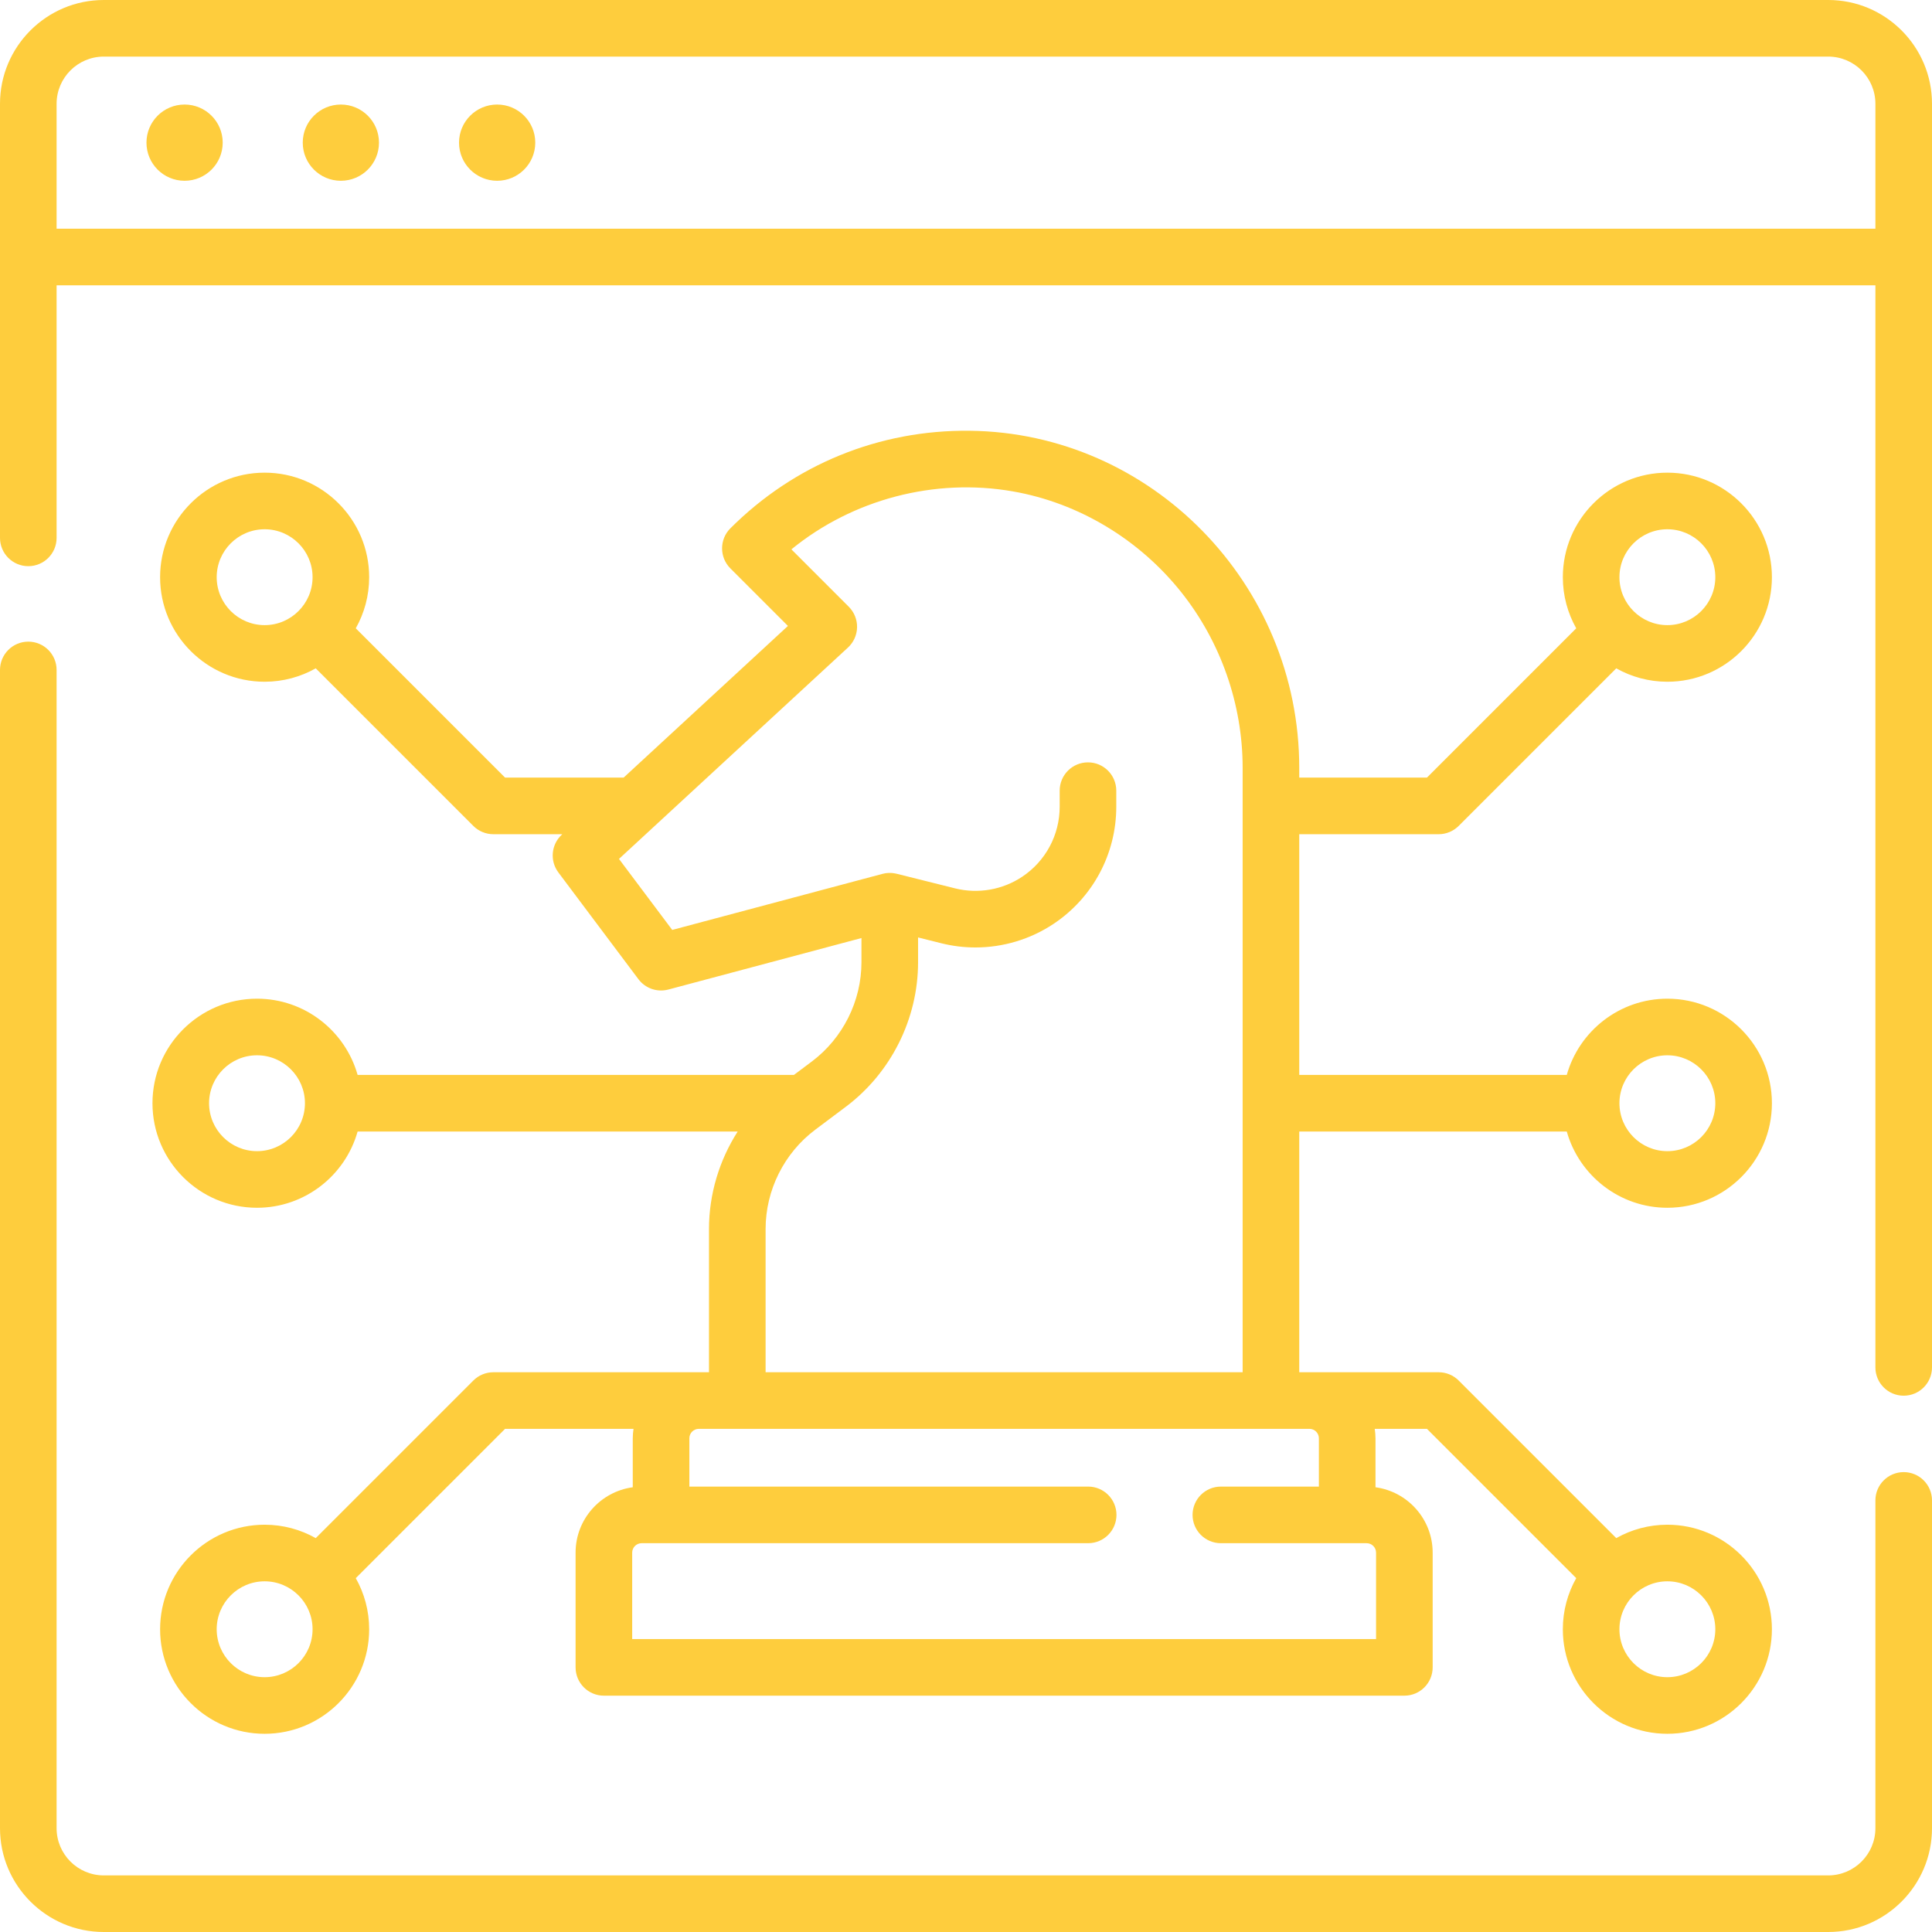
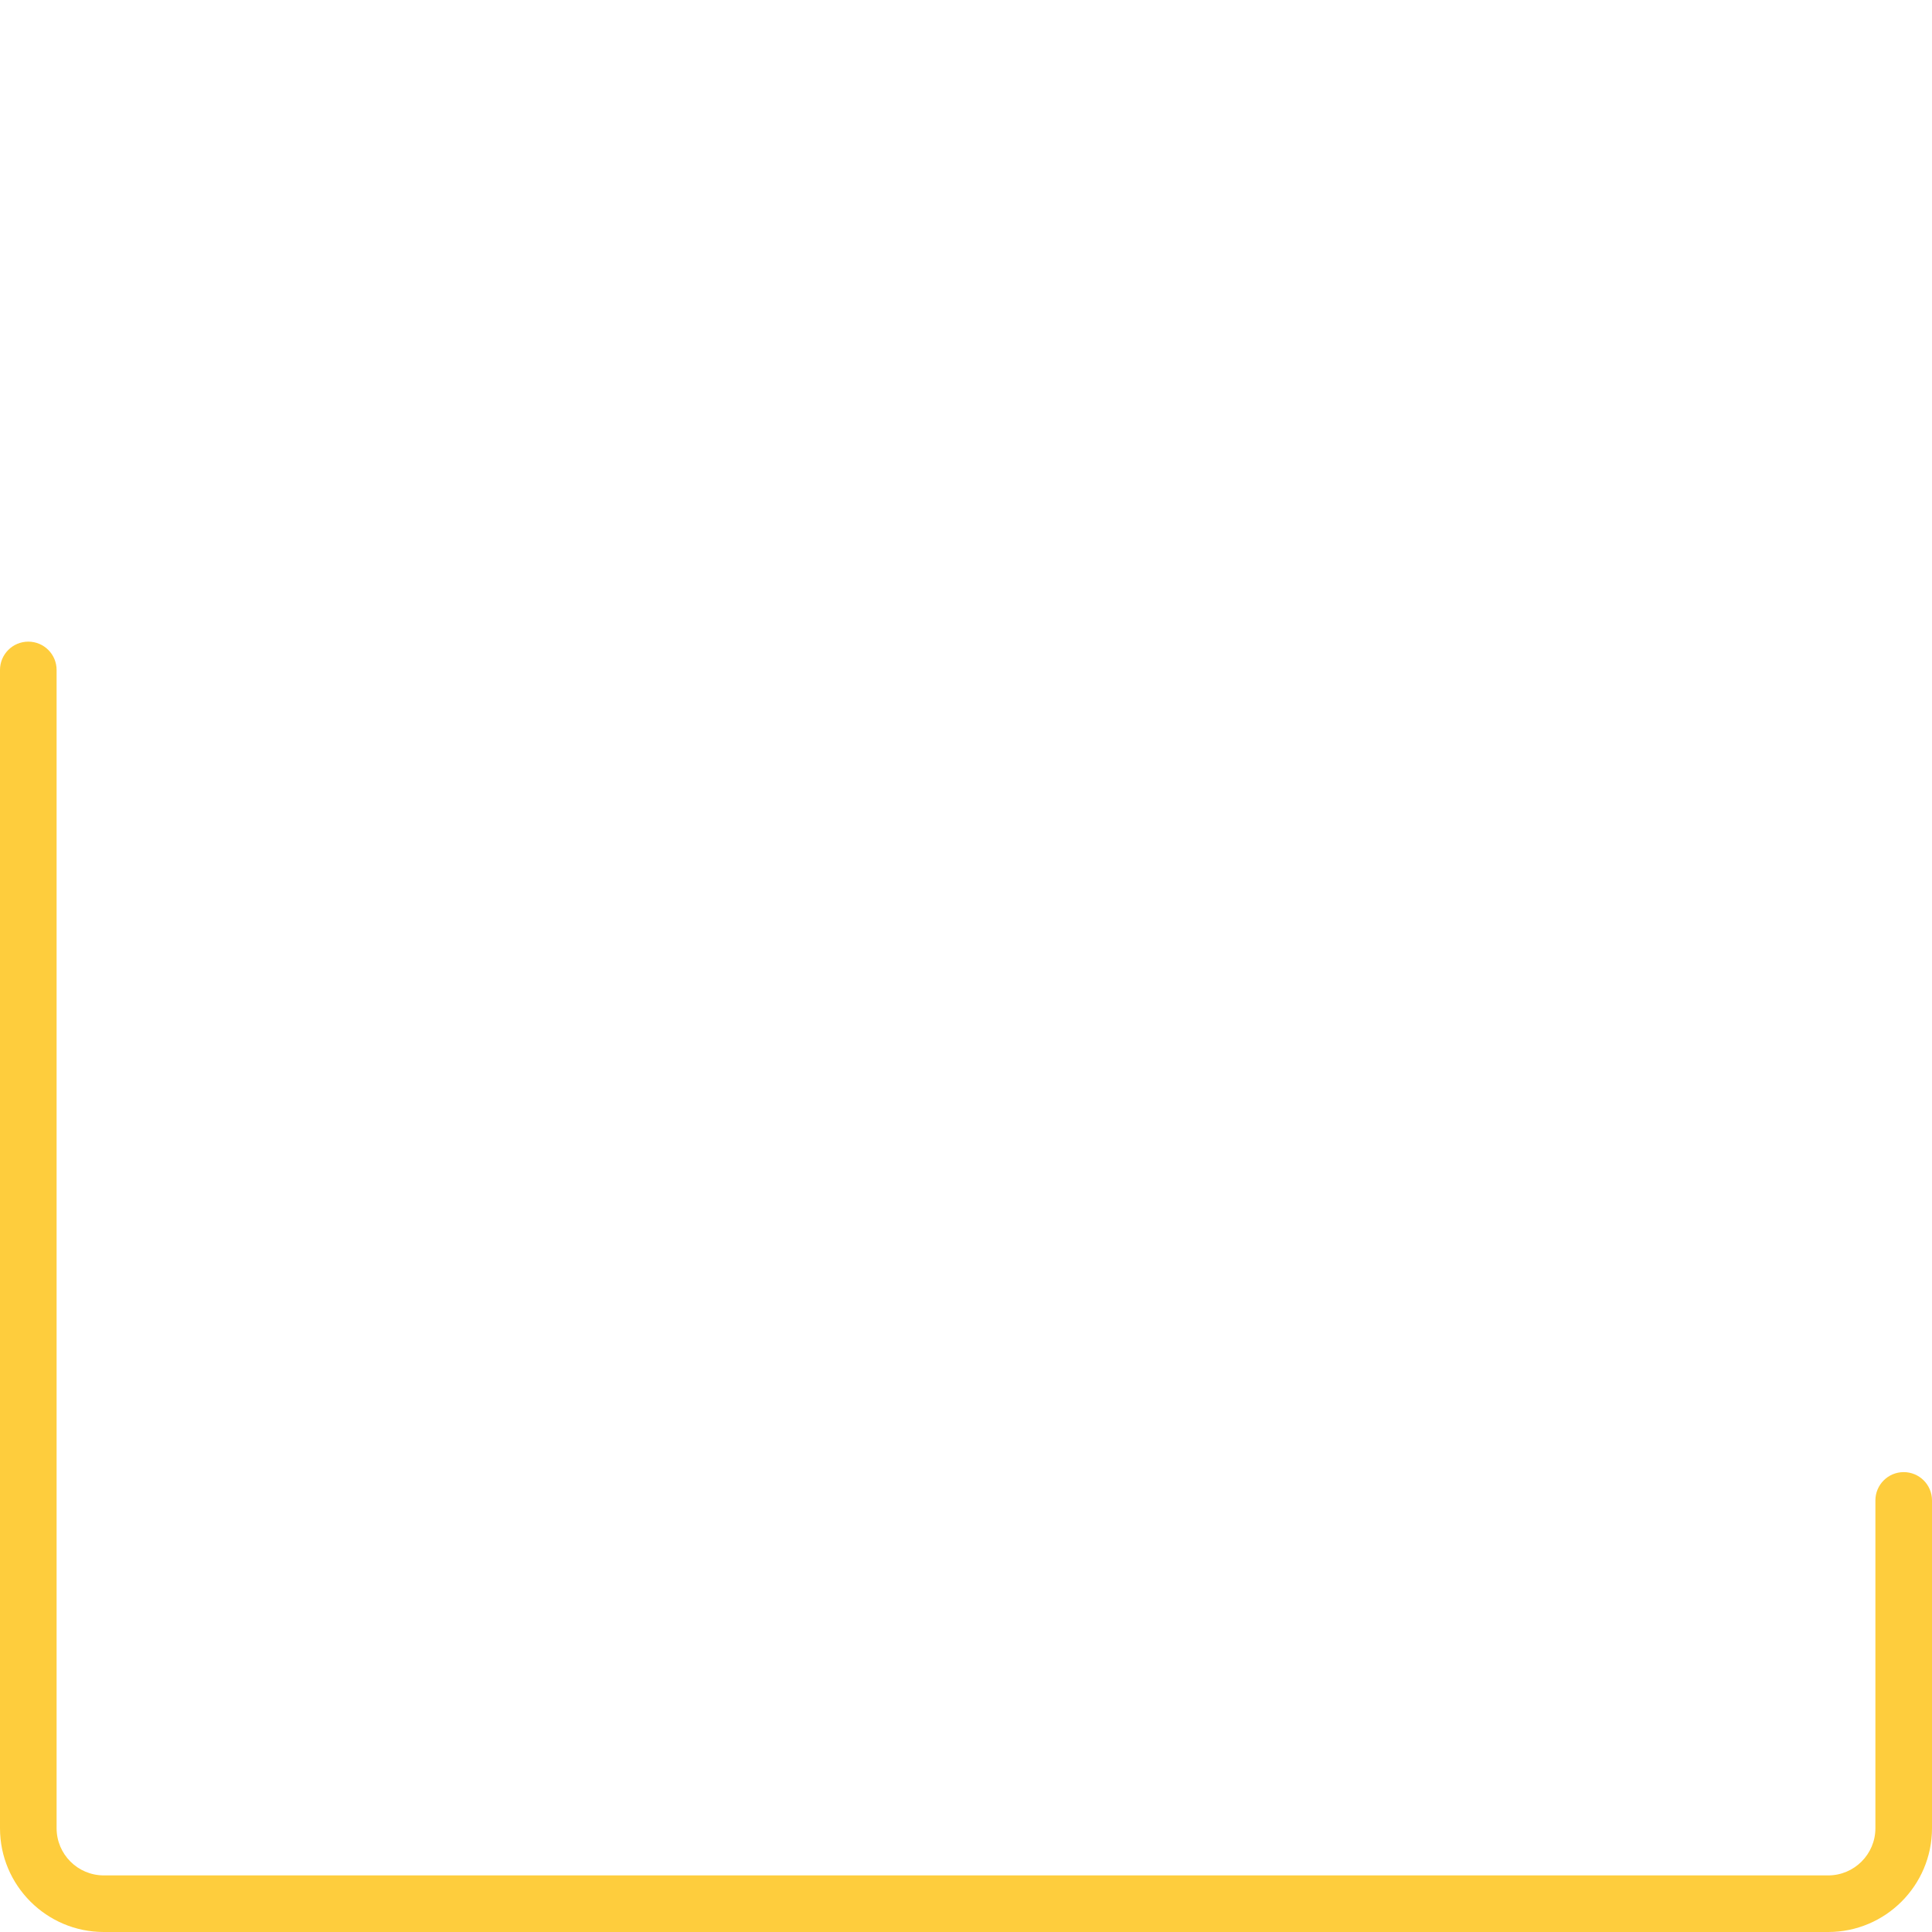
<svg xmlns="http://www.w3.org/2000/svg" id="Capa_1" enable-background="new 0 0 512 512" height="512" viewBox="0 0 512 512" width="512">
  <style>
	.fill-color{
		fill:#FECD3D;
	}
</style>
-   <circle class="fill-color" cx="48.917" cy="37.805" r="10.102" />
-   <circle class="fill-color" cx="90.333" cy="37.805" r="10.102" />
-   <circle class="fill-color" cx="131.75" cy="37.805" r="10.102" />
  <path class="fill-color" d="m504.5 390.125c-4.143 0-7.5 3.358-7.5 7.5v86.875c0 6.893-5.607 12.5-12.5 12.5h-457c-6.893 0-12.5-5.607-12.5-12.5v-306.958c0-4.142-3.358-7.5-7.5-7.5s-7.5 3.358-7.5 7.5v306.958c0 15.164 12.336 27.5 27.5 27.5h457c15.164 0 27.5-12.336 27.5-27.5v-86.875c0-4.142-3.357-7.5-7.5-7.5z" />
-   <path class="fill-color" d="m484.5 0h-457c-15.164 0-27.5 12.336-27.5 27.5v115.042c0 4.142 3.358 7.5 7.5 7.5s7.5-3.358 7.5-7.5v-66.932h482v286.765c0 4.142 3.357 7.5 7.5 7.5s7.5-3.358 7.5-7.5v-334.875c0-15.164-12.336-27.5-27.5-27.5zm-469.5 60.61v-33.11c0-6.893 5.607-12.5 12.5-12.5h457c6.893 0 12.5 5.607 12.5 12.5v33.11z" />
-   <path class="fill-color" d="m215.134 281.315-4.734 3.551h-115.627c-3.279-11.642-13.987-20.203-26.663-20.203-15.275 0-27.703 12.428-27.703 27.703 0 15.276 12.428 27.704 27.703 27.704 12.676 0 23.384-8.562 26.663-20.204h100.721c-4.883 7.636-7.604 16.606-7.604 25.835v37.958h-57.15c-1.989 0-3.897.79-5.303 2.197l-41.76 41.76c-4.008-2.257-8.628-3.551-13.546-3.551-15.275 0-27.703 12.428-27.703 27.703 0 15.276 12.428 27.704 27.703 27.704 15.276 0 27.704-12.428 27.704-27.704 0-4.918-1.294-9.538-3.551-13.546l39.564-39.564h34.041c-.118.819-.2 1.649-.2 2.5v12.981c-8.541 1.153-15.152 8.472-15.152 17.324v30.407c0 4.142 3.358 7.5 7.5 7.5h212.134c4.143 0 7.5-3.358 7.5-7.5v-30.407c0-8.851-6.612-16.17-15.152-17.324v-12.981c0-.851-.082-1.681-.2-2.5h13.836l39.564 39.564c-2.257 4.008-3.551 8.627-3.551 13.545 0 15.276 12.428 27.704 27.703 27.704s27.703-12.428 27.703-27.704c0-15.275-12.428-27.703-27.703-27.703-4.918 0-9.537 1.294-13.545 3.551l-41.761-41.76c-1.407-1.407-3.314-2.197-5.304-2.197h-36.946v-63.793h70.894c3.28 11.642 13.987 20.204 26.663 20.204 15.275 0 27.703-12.428 27.703-27.704 0-15.275-12.428-27.703-27.703-27.703-12.676 0-23.384 8.561-26.663 20.203h-70.894v-63.792h36.946c1.989 0 3.896-.79 5.304-2.197l41.761-41.761c4.008 2.257 8.627 3.551 13.545 3.551 15.275 0 27.703-12.428 27.703-27.703s-12.428-27.703-27.703-27.703-27.703 12.428-27.703 27.703c0 4.918 1.294 9.537 3.551 13.545l-39.564 39.564h-33.84v-2.581c0-48.726-39.168-88.803-87.312-89.338-23.986-.281-46.534 8.946-63.449 25.861-2.929 2.929-2.929 7.678 0 10.606l15.258 15.258-43.544 40.194h-31.421l-39.564-39.564c2.257-4.008 3.551-8.627 3.551-13.546 0-15.275-12.428-27.703-27.704-27.703-15.275 0-27.703 12.428-27.703 27.703s12.428 27.703 27.703 27.703c4.918 0 9.538-1.294 13.546-3.551l41.761 41.761c1.406 1.407 3.314 2.197 5.303 2.197h18.278l-.131.121c-2.827 2.609-3.221 6.934-.913 10.011l21.213 28.285c1.836 2.448 4.975 3.535 7.933 2.747l51.177-13.647v6.4c0 10.303-4.921 20.144-13.163 26.326zm-145.004 163.157c-7.004 0-12.703-5.699-12.703-12.704 0-7.004 5.699-12.703 12.703-12.703 7.005 0 12.704 5.699 12.704 12.703-.001 7.005-5.699 12.704-12.704 12.704zm384.443-12.704c0 7.005-5.698 12.704-12.703 12.704s-12.703-5.699-12.703-12.704c0-7.004 5.698-12.703 12.703-12.703s12.703 5.699 12.703 12.703zm-12.703-152.105c7.005 0 12.703 5.699 12.703 12.703 0 7.005-5.698 12.704-12.703 12.704s-12.703-5.699-12.703-12.704 5.698-12.703 12.703-12.703zm0-139.403c7.005 0 12.703 5.699 12.703 12.703s-5.698 12.703-12.703 12.703-12.703-5.699-12.703-12.703 5.698-12.703 12.703-12.703zm-384.443 12.703c0-7.004 5.699-12.703 12.703-12.703 7.005 0 12.704 5.699 12.704 12.703s-5.699 12.703-12.704 12.703c-7.005.001-12.703-5.698-12.703-12.703zm10.683 152.106c-7.004 0-12.703-5.699-12.703-12.704 0-7.004 5.699-12.703 12.703-12.703s12.703 5.699 12.703 12.703c0 7.006-5.699 12.704-12.703 12.704zm281.407 76.09v12.805h-25.975c-4.143 0-7.5 3.358-7.5 7.5s3.357 7.5 7.5 7.5h38.627c1.379 0 2.5 1.122 2.5 2.5v22.907h-197.134v-22.907c0-1.378 1.122-2.5 2.5-2.5h118.34c4.143 0 7.5-3.358 7.5-7.5s-3.357-7.5-7.5-7.5h-105.688v-12.805c0-1.378 1.122-2.5 2.5-2.5h.102 10.102 151.626c1.379 0 2.5 1.121 2.5 2.5zm-106.22-126.169v-6.557l6.173 1.543c2.975.744 6.005 1.11 9.024 1.11 7.308 0 14.543-2.144 20.719-6.261 10.402-6.935 16.612-18.539 16.612-31.041v-4.251c0-4.142-3.357-7.5-7.5-7.5s-7.5 3.358-7.5 7.5v4.251c0 7.475-3.713 14.414-9.933 18.56-5.218 3.479-11.698 4.601-17.784 3.081l-15.493-3.873c-.064-.016-.128-.024-.193-.038-.11-.024-.22-.046-.331-.065-.167-.03-.333-.053-.5-.071-.096-.01-.192-.021-.288-.027-.192-.013-.383-.017-.574-.015-.076.001-.151-.001-.226.002-.24.009-.477.031-.712.063-.031.004-.061.005-.092.01-.276.041-.548.097-.816.168-.007.002-.013.002-.02.004l-55.716 14.857-14.111-18.815 60.684-56.016c1.5-1.385 2.371-3.321 2.412-5.361.041-2.041-.752-4.01-2.195-5.453l-15.208-15.208c16.259-13.277 37.976-18.975 58.659-15.369 17.565 3.062 33.57 12.795 44.654 26.721 10.481 13.168 16.271 29.727 16.271 46.557v160.167h-126.423v-37.958c0-10.302 4.92-20.144 13.163-26.325l8.082-6.061c11.998-9.004 19.162-23.331 19.162-38.329z" />
</svg>